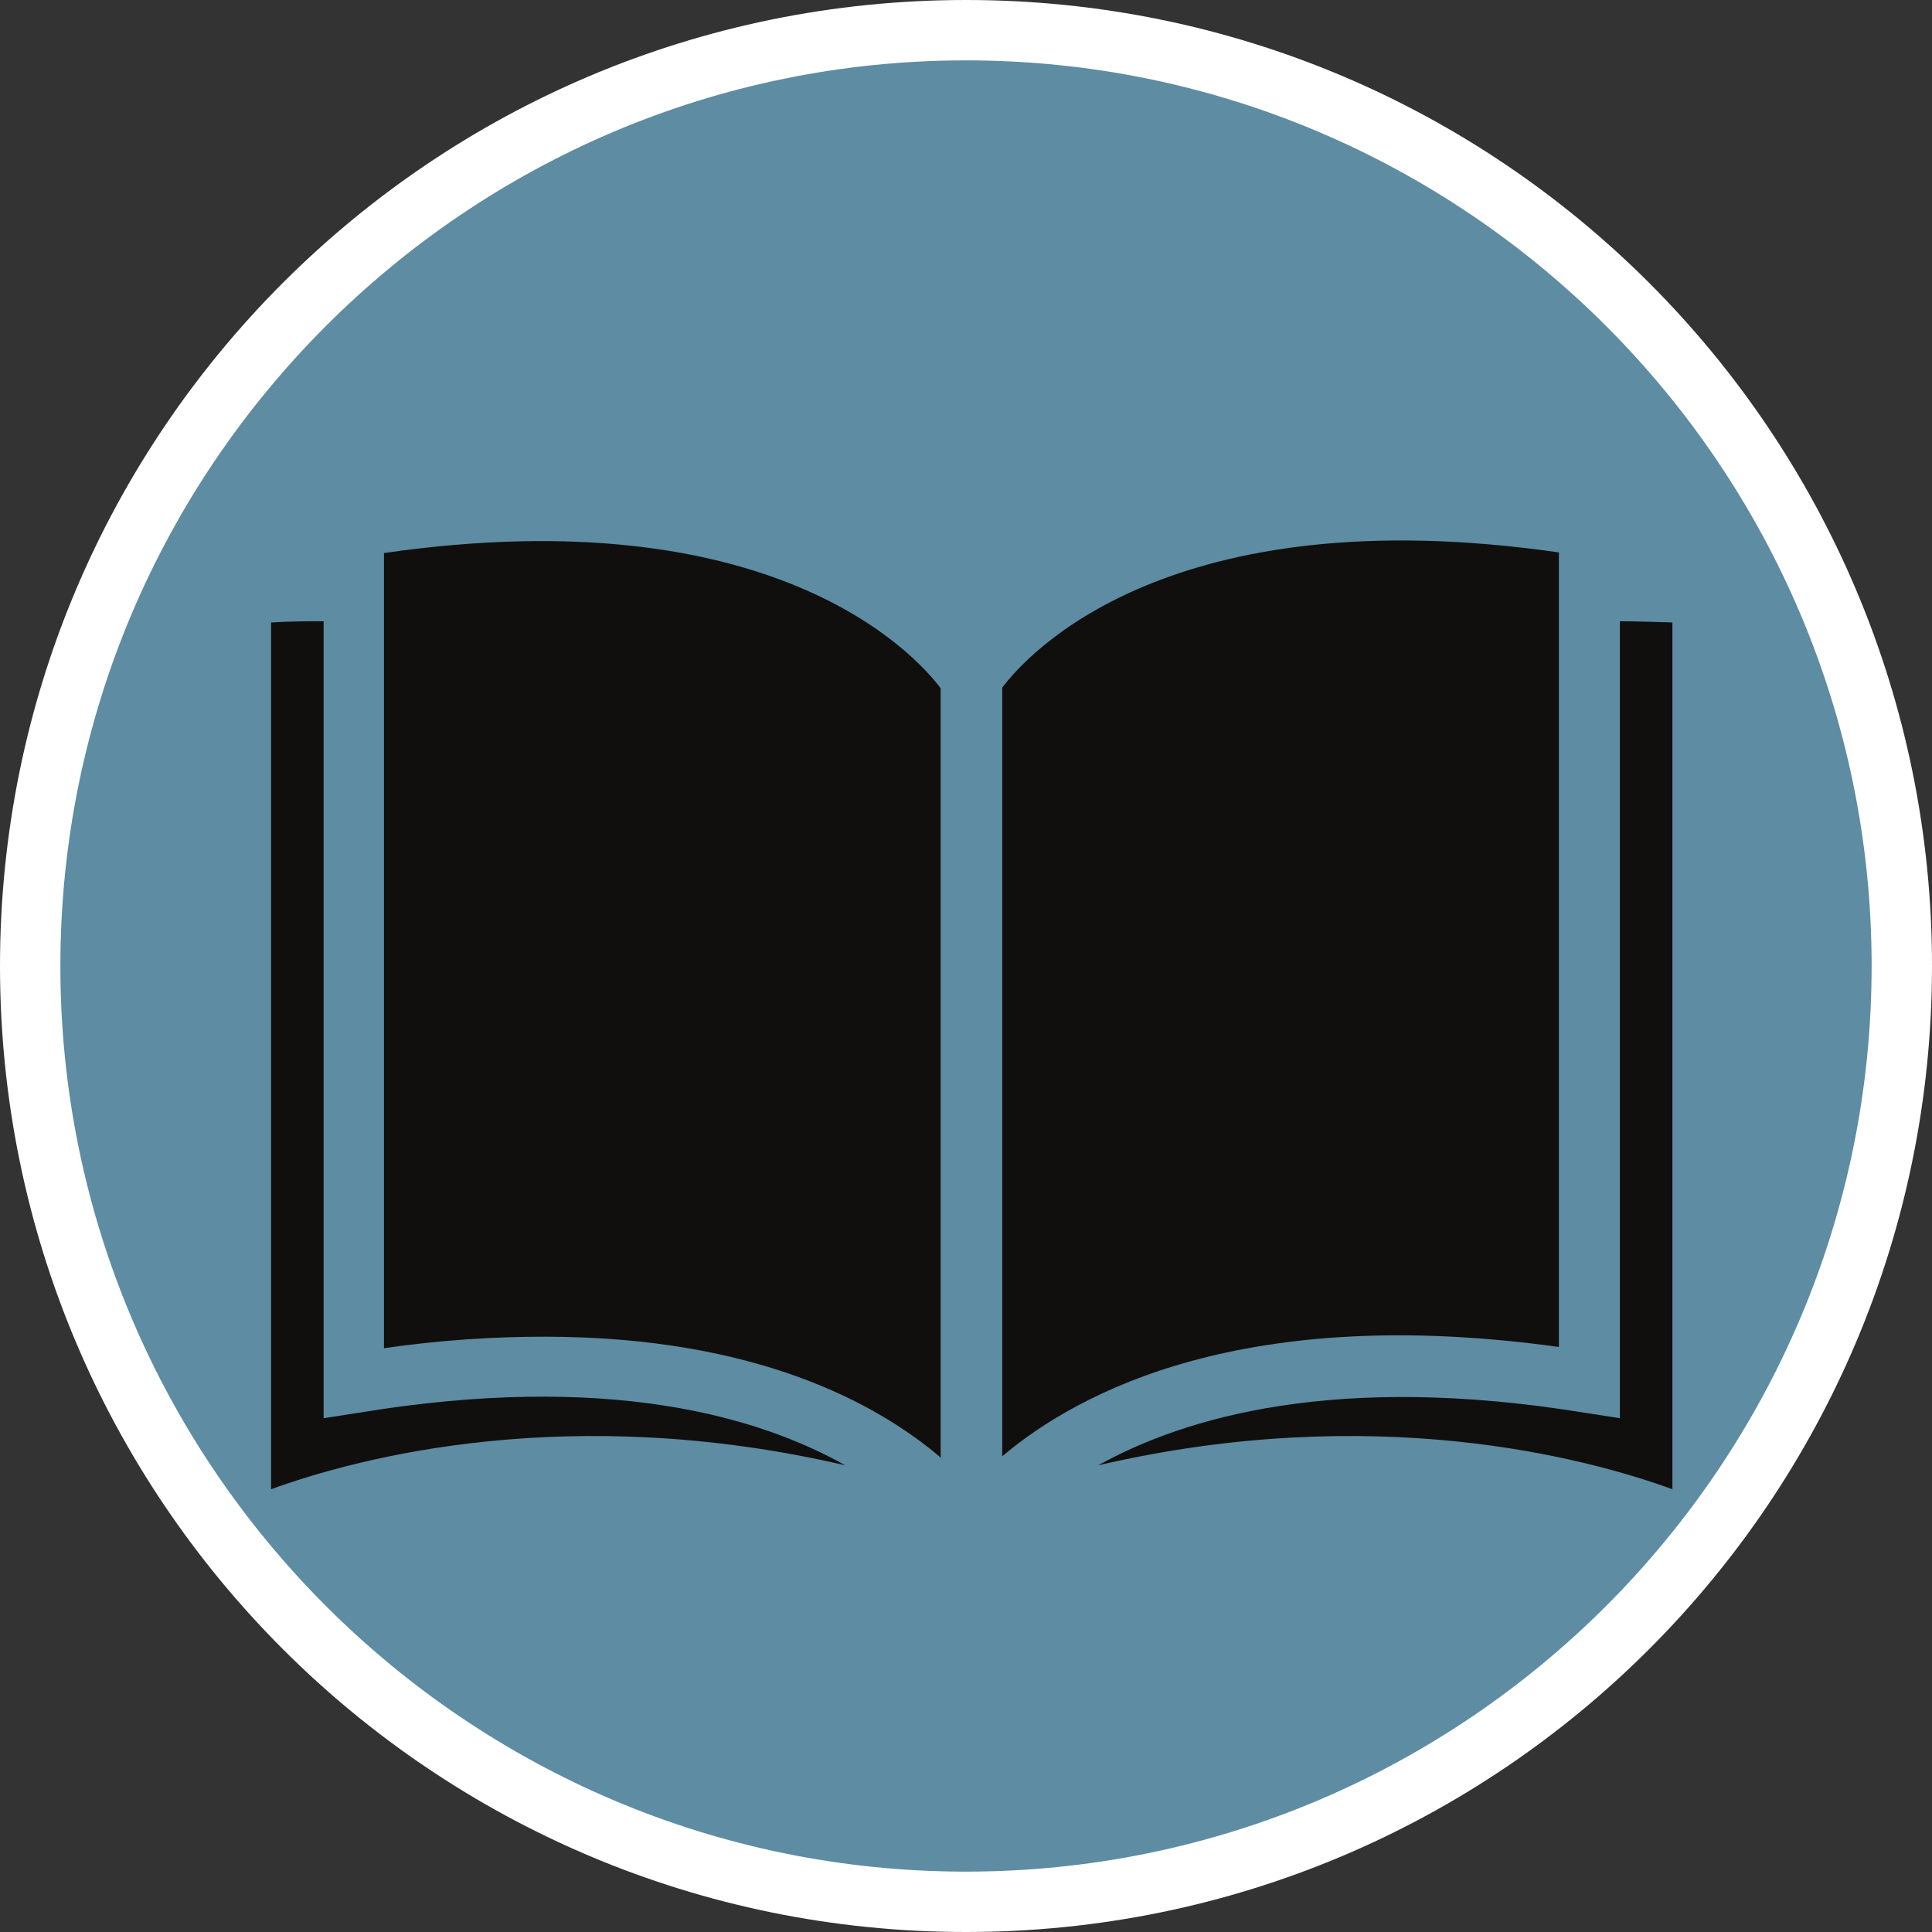
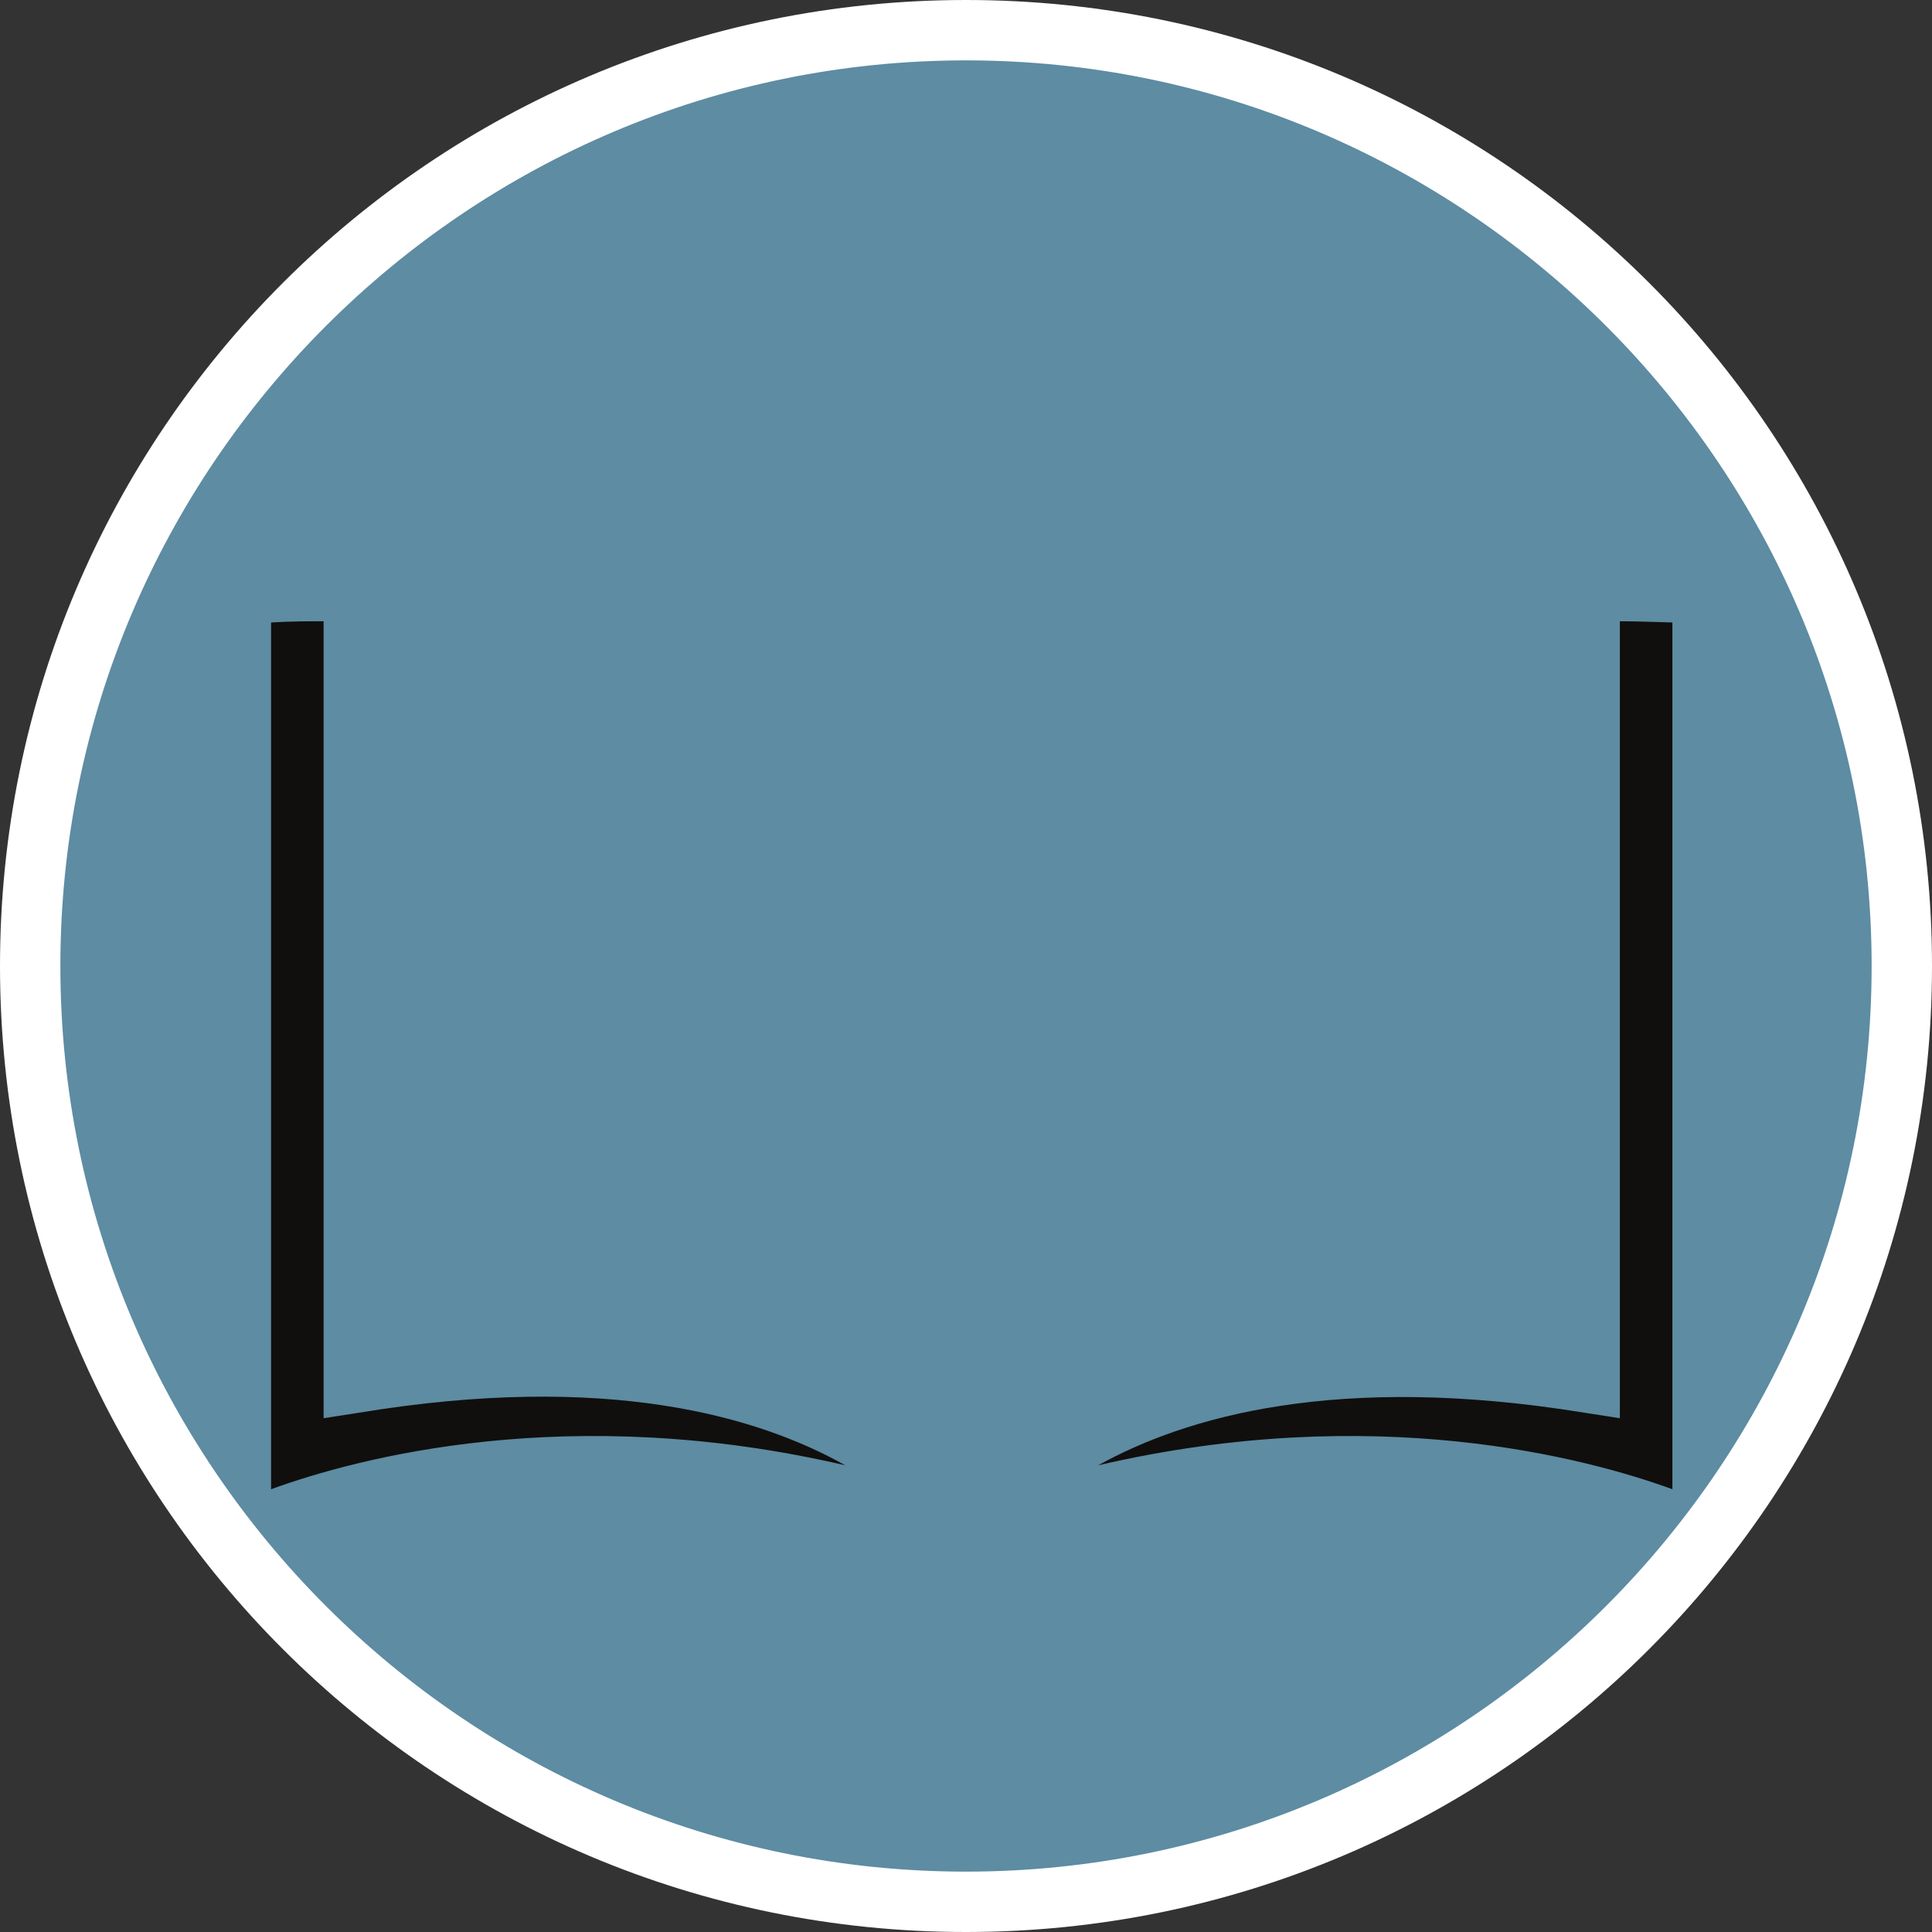
<svg xmlns="http://www.w3.org/2000/svg" id="Warstwa_1" data-name="Warstwa 1" viewBox="0 0 32 32">
  <rect x="0" y="0" width="32" height="32" fill="#333333" stroke="none" />
  <defs>
    <style>
      .cls-1 {
        fill: #100f0d;
      }

      .cls-1, .cls-2, .cls-3, .cls-4 {
        stroke-width: 0px;
      }

      .cls-2 {
        fill: #5d8ca3;
      }

      .cls-5 {
        clip-path: url(#clippath-2);
      }

      .cls-3 {
        fill: none;
      }

      .cls-6 {
        clip-path: url(#clippath-1);
      }

      .cls-7 {
        clip-path: url(#clippath);
      }

      .cls-8 {
        clip-path: url(#clippath-3);
      }

      .cls-4 {
        fill: #fff;
      }
    </style>
    <clipPath id="clippath">
      <rect class="cls-3" x="4.47" y="9.07" width="10.28" height="15.6" />
    </clipPath>
    <clipPath id="clippath-1">
-       <rect class="cls-3" x="5.42" y="8.22" width="10.67" height="16.45" />
-     </clipPath>
+       </clipPath>
    <clipPath id="clippath-2">
      <rect class="cls-3" x="17.42" y="9.07" width="10.28" height="15.6" />
    </clipPath>
    <clipPath id="clippath-3">
-       <rect class="cls-3" x="16.09" y="8.22" width="10.67" height="16.45" />
-     </clipPath>
+       </clipPath>
  </defs>
  <g>
    <path class="cls-2" d="M16,31.5C7.45,31.5.5,24.55.5,16S7.45.5,16,.5s15.5,6.95,15.5,15.5-6.95,15.5-15.5,15.5Z" />
    <path class="cls-4" d="M16,1c8.27,0,15,6.73,15,15s-6.73,15-15,15S1,24.27,1,16,7.73,1,16,1M16,0C7.16,0,0,7.16,0,16s7.16,16,16,16,16-7.16,16-16S24.84,0,16,0h0Z" />
  </g>
  <rect class="cls-3" x="6.22" y="12.95" width="25.16" height="8.59" transform="translate(-6.22 22.19) rotate(-53.7)" />
  <g class="cls-7">
    <path class="cls-1" d="M4.48,24.67c1.45-.53,4.96-1.46,9.52-.4-1.44-.81-3.95-1.55-8.06-.87l-.58.09v-13.2c-.23,0-.55,0-.87.02v14.36" />
  </g>
  <g class="cls-6">
    <path class="cls-1" d="M15.58,24.13v-12.73c-.41-.55-2.77-3.17-9.22-2.24v13.17c.97-.14,1.85-.19,2.66-.19,3.52,0,5.53,1.12,6.57,2.01" />
  </g>
  <g class="cls-5">
    <path class="cls-1" d="M27.7,24.67v-14.36c-.33-.01-.64-.02-.87-.02v13.2l-.58-.09c-4.11-.67-6.62.07-8.06.87,4.56-1.06,8.07-.13,9.52.4" />
  </g>
  <g class="cls-8">
    <path class="cls-1" d="M25.82,22.32v-13.17c-6.46-.93-8.81,1.69-9.22,2.24v12.73c1.28-1.08,4.03-2.53,9.22-1.81" />
  </g>
</svg>